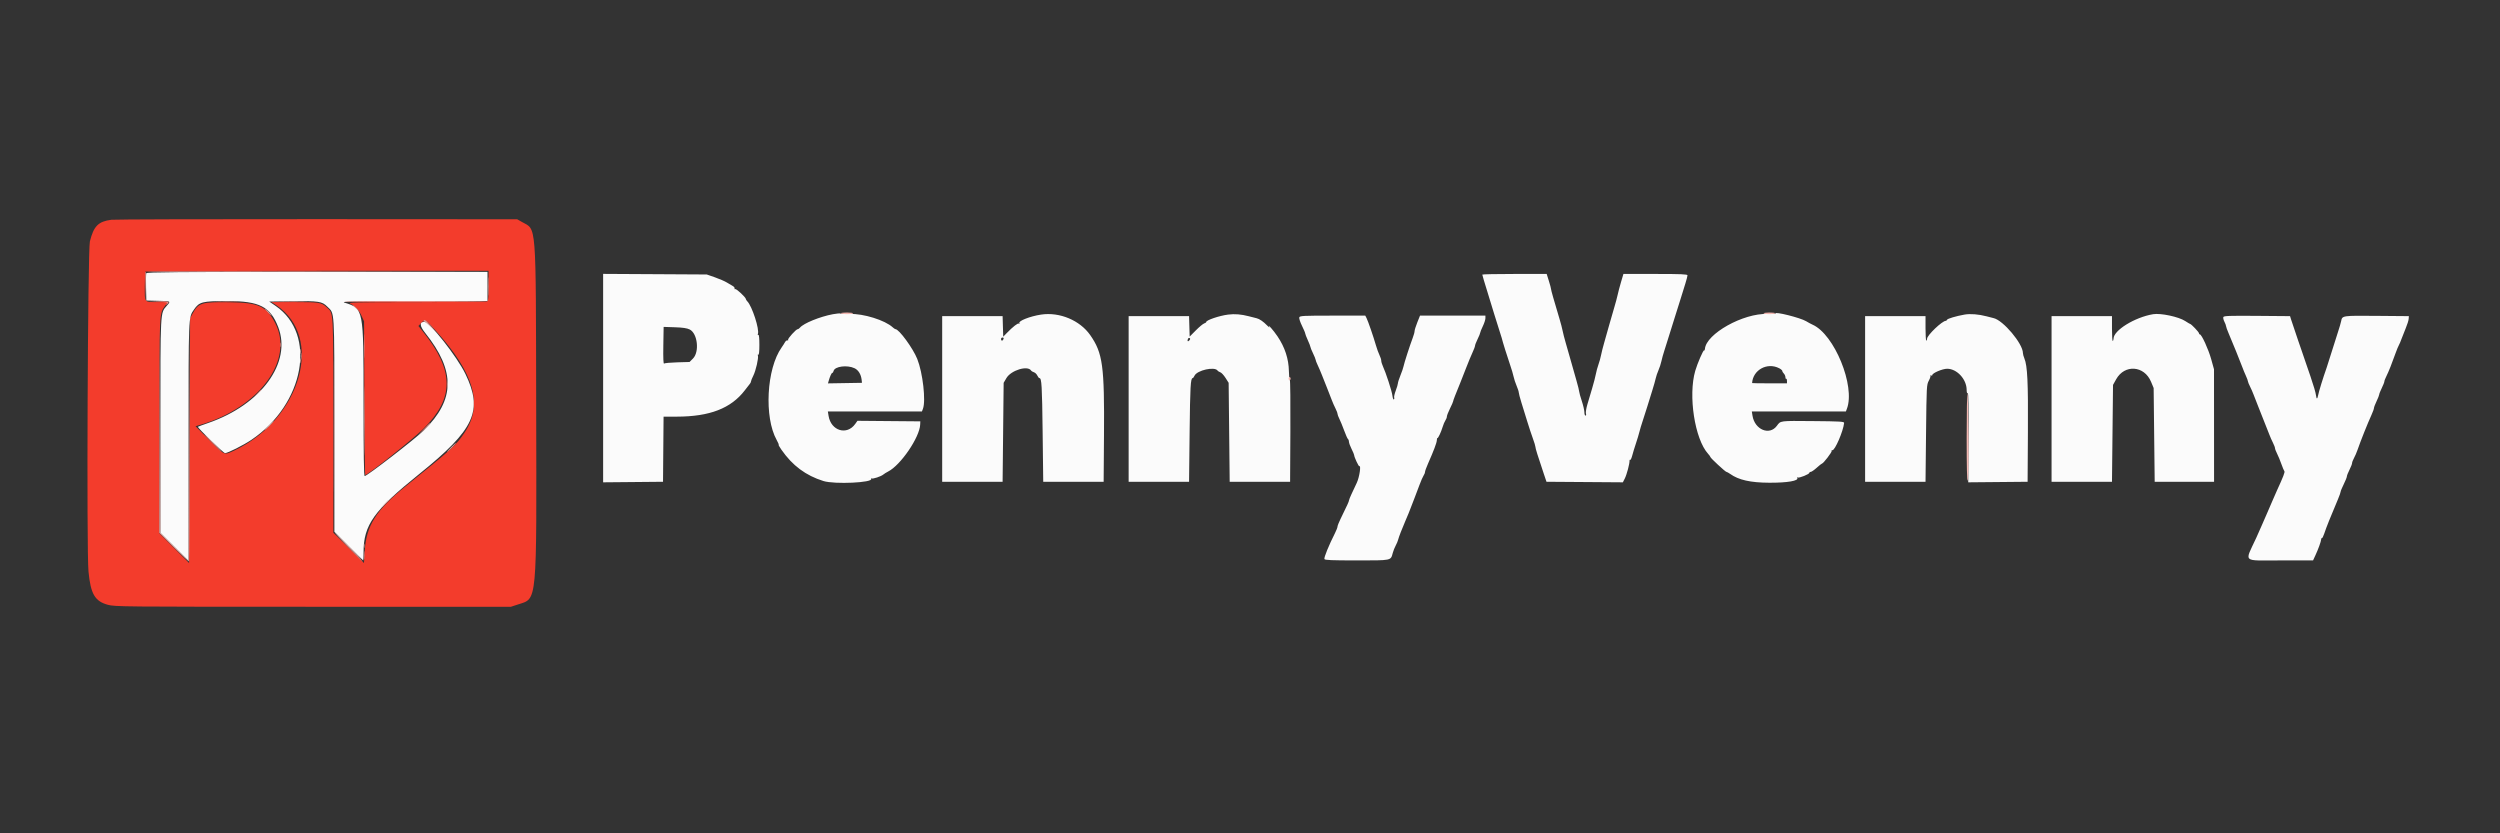
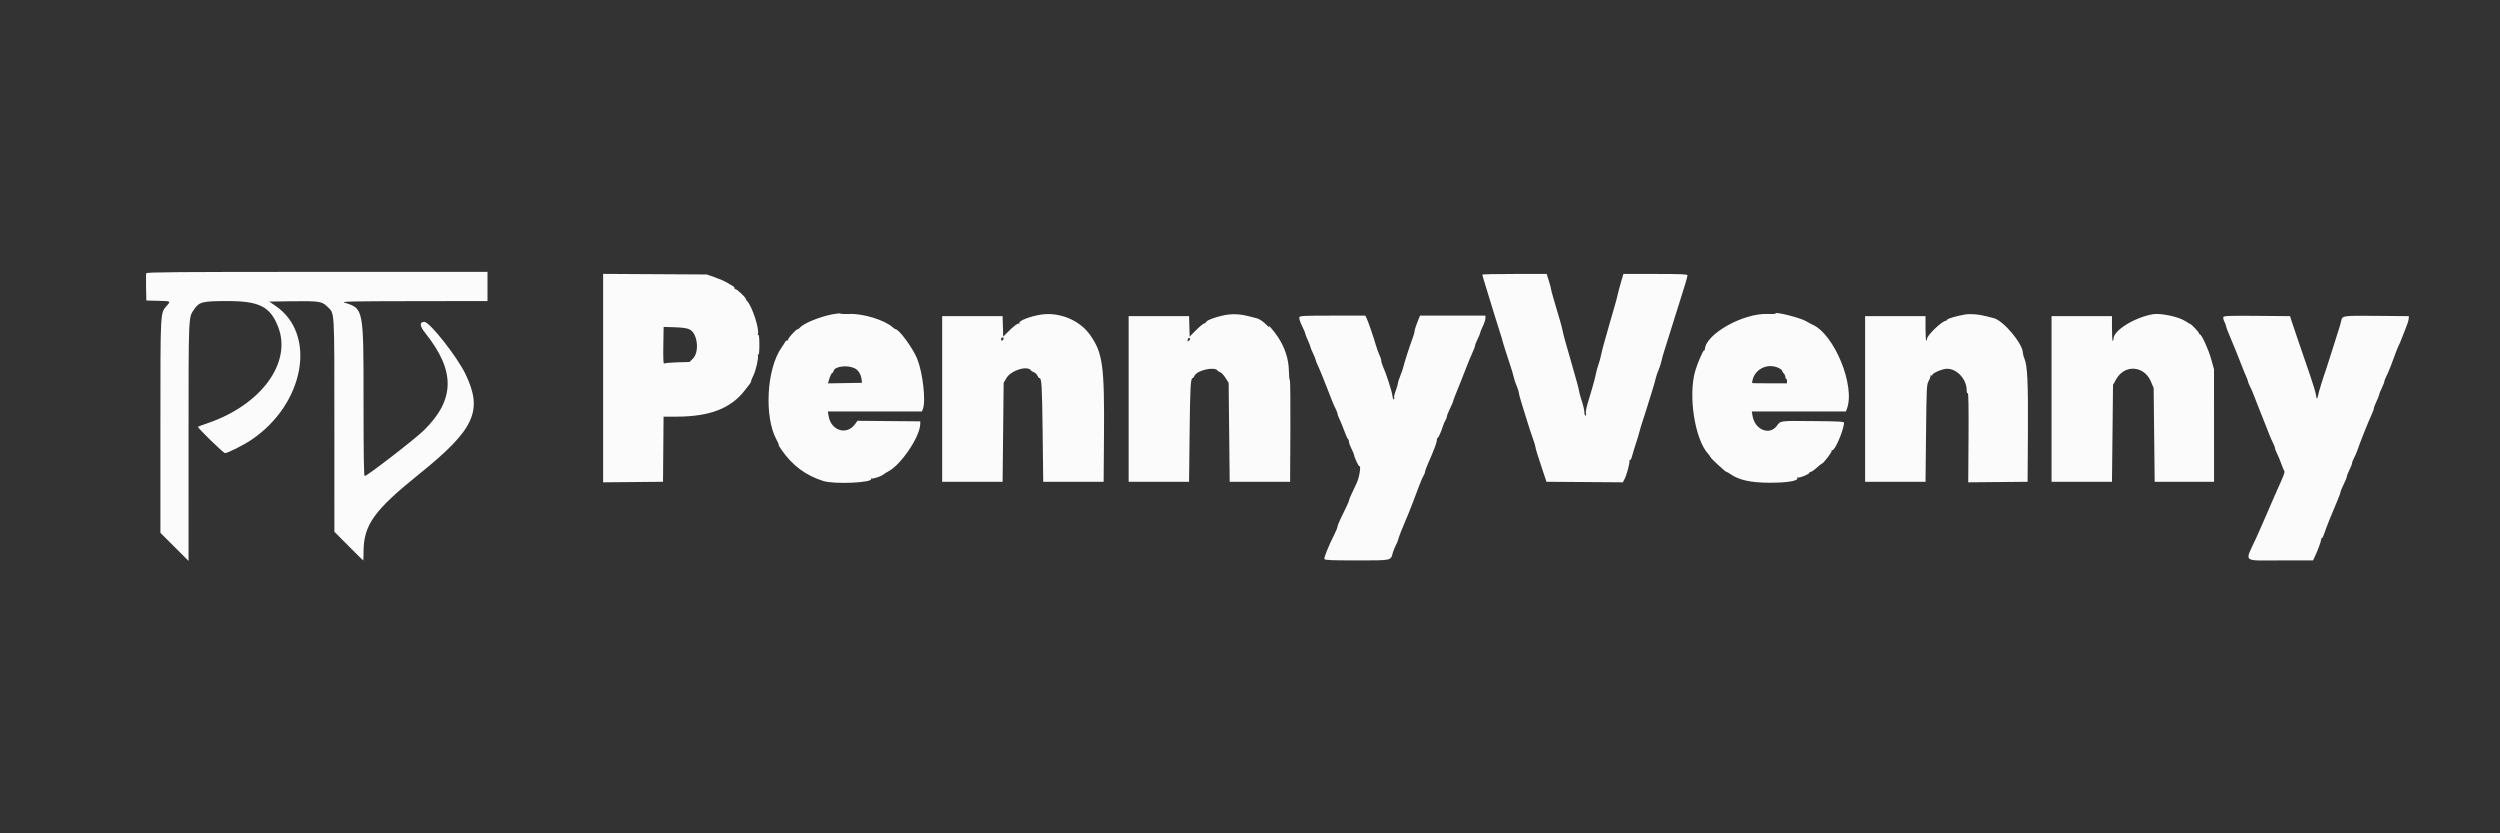
<svg xmlns="http://www.w3.org/2000/svg" id="svg" version="1.1" width="400" height="133.333" viewBox="0, 0, 400,133.333">
  <rect x="0" y="0" width="400" height="133.333" fill="#333333" stroke="none" />
  <g id="svgg">
-     <path id="path0" d="M17.833 35.161 C 15.735 35.426,14.990 36.173,14.383 38.622 C 14.039 40.012,13.834 88.041,14.158 91.433 C 14.502 95.033,15.178 96.199,17.250 96.765 C 18.379 97.073,19.427 97.083,50.083 97.083 L 81.750 97.083 82.866 96.717 C 85.990 95.690,85.859 97.099,85.790 65.167 C 85.725 34.910,85.877 36.856,83.485 35.500 L 82.750 35.083 50.750 35.064 C 33.150 35.054,18.337 35.097,17.833 35.161 M78.167 45.732 C 78.167 47.766,78.127 48.146,77.903 48.232 C 77.758 48.288,72.677 48.336,66.611 48.340 C 56.462 48.346,55.623 48.368,56.083 48.610 C 56.890 49.035,57.449 49.648,57.863 50.561 L 58.250 51.417 58.296 63.708 C 58.321 70.469,58.382 76.000,58.431 76.000 C 58.856 76.000,66.071 70.269,67.765 68.585 C 72.721 63.660,72.690 59.318,67.653 53.037 L 66.947 52.157 67.421 51.662 C 68.054 51.001,67.928 50.932,69.740 52.935 C 75.900 59.748,77.320 64.767,74.341 69.201 C 72.952 71.270,72.485 71.694,64.868 77.828 C 60.182 81.601,58.610 84.093,58.356 88.149 L 58.235 90.083 55.784 87.660 L 53.333 85.237 53.330 68.077 C 53.326 49.004,53.397 50.226,52.229 49.136 C 51.438 48.396,51.037 48.333,47.127 48.333 L 43.443 48.333 44.215 48.845 C 51.868 53.914,48.196 66.905,37.675 71.987 C 35.814 72.886,36.054 72.976,33.514 70.431 L 31.283 68.195 32.165 67.933 C 41.523 65.153,47.072 57.571,44.036 51.709 C 42.634 49.001,41.409 48.432,36.833 48.362 C 32.221 48.291,31.743 48.440,30.775 50.248 L 30.417 50.917 30.333 70.500 L 30.250 90.083 27.875 87.703 L 25.500 85.324 25.500 68.275 C 25.500 49.656,25.475 50.166,26.452 48.885 L 26.873 48.333 25.395 48.331 C 22.998 48.327,23.167 48.516,23.167 45.842 C 23.167 44.584,23.217 43.506,23.278 43.444 C 23.339 43.383,35.714 43.333,50.778 43.333 L 78.167 43.333 78.167 45.732 " stroke="none" fill="#f33c2c" fill-rule="evenodd" />
    <path id="path1" d="M23.406 43.718 C 23.360 43.837,23.344 44.868,23.370 46.009 L 23.417 48.083 25.292 48.130 C 27.389 48.183,27.352 48.162,26.674 48.934 C 25.636 50.116,25.667 49.535,25.667 68.241 L 25.667 85.255 27.917 87.500 L 30.167 89.745 30.168 70.664 C 30.169 50.246,30.145 50.826,31.038 49.528 C 31.889 48.292,32.348 48.175,36.369 48.170 C 41.509 48.165,43.253 49.056,44.515 52.333 C 46.708 58.026,41.817 64.735,33.333 67.671 C 32.462 67.972,31.716 68.247,31.675 68.282 C 31.534 68.400,35.744 72.500,36.006 72.500 C 36.426 72.500,38.983 71.211,40.225 70.374 C 48.721 64.646,50.740 53.503,44.107 48.952 L 43.083 48.250 46.833 48.200 C 50.993 48.144,51.535 48.227,52.350 49.042 C 53.572 50.264,53.492 48.950,53.498 68.000 L 53.503 85.083 55.781 87.375 C 57.034 88.635,58.083 89.667,58.113 89.667 C 58.142 89.667,58.167 89.082,58.167 88.368 C 58.167 83.995,59.806 81.692,67.086 75.835 C 75.947 68.707,77.319 65.734,74.469 59.833 C 73.135 57.069,68.748 51.500,67.905 51.500 C 67.082 51.500,67.130 52.139,68.041 53.281 C 72.890 59.358,72.822 63.947,67.811 68.864 C 66.392 70.256,58.738 76.167,58.354 76.167 C 58.217 76.167,58.167 72.938,58.167 64.203 C 58.167 49.295,58.184 49.386,55.121 48.421 C 54.519 48.232,56.134 48.197,66.208 48.183 L 78.000 48.167 78.000 45.833 L 78.000 43.500 50.745 43.500 C 28.477 43.500,23.474 43.540,23.406 43.718 M96.500 60.497 L 96.500 77.172 101.292 77.128 L 106.083 77.083 106.127 71.875 L 106.171 66.667 108.294 66.663 C 113.550 66.655,116.952 65.340,119.163 62.460 C 119.533 61.978,119.910 61.493,120.001 61.382 C 120.092 61.271,120.167 61.100,120.167 61.000 C 120.167 60.901,120.327 60.505,120.524 60.120 C 120.928 59.329,121.402 57.253,121.263 56.890 C 121.211 56.756,121.243 56.694,121.335 56.751 C 121.440 56.816,121.500 56.235,121.500 55.167 C 121.500 54.098,121.440 53.518,121.335 53.582 C 121.244 53.639,121.211 53.578,121.262 53.445 C 121.544 52.712,120.331 48.974,119.562 48.205 C 119.436 48.079,119.333 47.912,119.333 47.835 C 119.333 47.583,117.810 46.161,117.648 46.261 C 117.562 46.315,117.512 46.265,117.538 46.151 C 117.563 46.037,117.432 45.863,117.248 45.764 C 117.063 45.664,116.642 45.415,116.312 45.209 C 115.982 45.003,115.121 44.628,114.398 44.375 L 113.083 43.917 104.792 43.869 L 96.500 43.822 96.500 60.497 M237.167 43.936 C 237.167 43.992,237.275 44.386,237.408 44.811 C 238.228 47.437,238.684 48.926,239.074 50.250 C 239.317 51.075,239.670 52.200,239.859 52.750 C 240.047 53.300,240.236 53.900,240.278 54.083 C 240.401 54.625,241.191 57.159,241.629 58.417 C 241.852 59.058,242.097 59.883,242.172 60.250 C 242.247 60.617,242.464 61.279,242.654 61.722 C 242.844 62.165,243.000 62.644,243.000 62.787 C 243.000 62.930,243.190 63.655,243.422 64.398 C 243.655 65.142,244.074 66.500,244.355 67.417 C 244.635 68.333,245.045 69.573,245.265 70.171 C 245.486 70.769,245.667 71.367,245.667 71.499 C 245.667 71.731,246.040 72.932,246.989 75.750 L 247.438 77.083 253.548 77.127 L 259.658 77.171 259.976 76.544 C 260.284 75.938,260.760 74.132,260.722 73.710 C 260.712 73.597,260.761 73.539,260.831 73.582 C 260.901 73.625,261.050 73.306,261.162 72.872 C 261.274 72.438,261.543 71.558,261.759 70.917 C 261.975 70.275,262.223 69.450,262.310 69.083 C 262.397 68.717,262.622 67.967,262.809 67.417 C 262.997 66.867,263.333 65.817,263.556 65.083 C 263.780 64.350,264.152 63.150,264.383 62.417 C 264.614 61.683,264.855 60.832,264.919 60.524 C 264.982 60.217,265.178 59.640,265.353 59.243 C 265.529 58.846,265.740 58.198,265.822 57.802 C 265.904 57.407,266.120 56.633,266.302 56.083 C 266.484 55.533,266.837 54.408,267.088 53.583 C 267.339 52.758,267.749 51.446,268.000 50.667 C 268.251 49.887,268.652 48.612,268.892 47.833 C 269.133 47.054,269.480 45.933,269.665 45.343 C 269.849 44.752,270.000 44.171,270.000 44.051 C 270.000 43.877,268.981 43.833,264.874 43.833 L 259.748 43.833 259.365 45.125 C 259.154 45.835,258.912 46.754,258.826 47.167 C 258.740 47.579,258.488 48.517,258.266 49.250 C 258.044 49.983,257.676 51.258,257.448 52.083 C 257.220 52.908,256.871 54.146,256.671 54.833 C 256.471 55.521,256.244 56.421,256.166 56.833 C 256.088 57.246,255.901 57.921,255.750 58.333 C 255.599 58.746,255.415 59.421,255.341 59.833 C 255.267 60.246,255.005 61.258,254.759 62.083 C 254.513 62.908,254.162 64.091,253.979 64.711 C 253.796 65.331,253.693 65.987,253.751 66.169 C 253.811 66.358,253.779 66.500,253.678 66.500 C 253.580 66.500,253.500 66.254,253.500 65.952 C 253.500 65.651,253.314 64.845,253.088 64.161 C 252.861 63.477,252.674 62.804,252.673 62.667 C 252.672 62.529,252.477 61.742,252.240 60.917 C 252.003 60.092,251.598 58.667,251.341 57.750 C 251.083 56.833,250.708 55.521,250.508 54.833 C 250.308 54.146,250.086 53.283,250.017 52.917 C 249.947 52.550,249.732 51.725,249.539 51.083 C 248.638 48.084,248.160 46.401,248.163 46.236 C 248.165 46.137,248.010 45.556,247.818 44.945 L 247.469 43.833 242.318 43.833 C 239.485 43.833,237.167 43.880,237.167 43.936 M133.271 50.272 C 131.185 50.663,128.573 51.726,127.998 52.419 C 127.885 52.555,127.719 52.667,127.630 52.667 C 127.376 52.667,125.997 54.193,126.100 54.360 C 126.150 54.441,126.098 54.488,125.984 54.462 C 125.870 54.437,125.696 54.568,125.597 54.753 C 125.498 54.939,125.258 55.314,125.063 55.587 C 122.645 58.986,122.232 66.760,124.275 70.415 C 124.506 70.828,124.647 71.167,124.587 71.167 C 124.528 71.167,124.727 71.523,125.030 71.958 C 126.794 74.496,128.922 76.081,131.750 76.965 C 133.529 77.521,139.764 77.229,139.380 76.608 C 139.326 76.520,139.355 76.494,139.444 76.549 C 139.640 76.670,140.986 76.225,141.333 75.924 C 141.471 75.805,141.818 75.588,142.104 75.443 C 144.100 74.433,147.140 69.980,147.228 67.939 L 147.250 67.417 142.221 67.373 L 137.193 67.328 136.833 67.833 C 135.497 69.710,132.953 68.934,132.569 66.531 L 132.457 65.833 139.983 65.833 L 147.508 65.833 147.671 65.406 C 148.157 64.127,147.646 59.641,146.762 57.433 C 146.080 55.727,143.843 52.667,143.278 52.667 C 143.209 52.667,143.011 52.535,142.838 52.375 C 141.606 51.233,138.135 50.152,135.965 50.235 C 135.166 50.265,134.491 50.237,134.465 50.174 C 134.438 50.110,133.901 50.154,133.271 50.272 M284.085 50.170 C 284.125 50.235,283.541 50.264,282.787 50.234 C 278.931 50.084,272.969 53.420,272.788 55.829 C 272.775 56.002,272.712 56.111,272.648 56.072 C 272.518 55.991,271.582 58.155,271.241 59.327 C 270.086 63.284,271.164 70.265,273.292 72.605 C 273.498 72.832,273.667 73.066,273.667 73.127 C 273.667 73.282,276.054 75.495,276.224 75.498 C 276.302 75.499,276.575 75.649,276.831 75.831 C 278.189 76.799,280.071 77.222,283.083 77.236 C 285.997 77.250,287.849 76.929,287.559 76.460 C 287.495 76.356,287.527 76.330,287.636 76.398 C 287.851 76.531,289.500 75.866,289.500 75.646 C 289.500 75.566,289.600 75.500,289.722 75.500 C 289.844 75.500,290.275 75.201,290.680 74.836 C 291.085 74.470,291.464 74.170,291.521 74.169 C 291.731 74.164,293.162 72.294,293.070 72.145 C 293.018 72.061,293.062 72.012,293.169 72.038 C 293.568 72.132,294.925 68.993,295.058 67.667 C 295.080 67.450,294.407 67.411,290.056 67.373 C 284.686 67.325,284.919 67.295,284.295 68.136 C 283.113 69.731,280.757 68.751,280.400 66.516 L 280.291 65.833 287.816 65.833 L 295.342 65.833 295.504 65.406 C 296.885 61.773,293.492 53.473,290.000 51.944 C 289.771 51.844,289.316 51.598,288.989 51.398 C 288.078 50.841,283.845 49.781,284.085 50.170 M166.583 50.333 C 164.822 50.597,162.891 51.355,163.104 51.700 C 163.171 51.808,163.143 51.838,163.036 51.772 C 162.853 51.659,162.090 52.254,161.059 53.311 L 160.513 53.872 160.465 52.227 L 160.417 50.583 155.583 50.583 L 150.750 50.583 150.750 63.833 L 150.750 77.083 155.583 77.083 L 160.417 77.083 160.500 69.167 L 160.583 61.250 161.027 60.495 C 161.764 59.242,164.423 58.426,164.974 59.284 C 165.034 59.378,165.241 59.504,165.433 59.564 C 165.625 59.624,165.868 59.859,165.971 60.087 C 166.075 60.314,166.227 60.500,166.310 60.500 C 166.664 60.500,166.732 61.657,166.822 69.167 L 166.917 77.083 171.750 77.083 L 176.583 77.083 176.638 69.667 C 176.721 58.533,176.441 56.489,174.436 53.617 C 172.785 51.251,169.535 49.891,166.583 50.333 M196.499 50.334 C 195.122 50.504,193.000 51.220,193.000 51.514 C 193.000 51.586,192.849 51.692,192.665 51.750 C 192.481 51.809,191.884 52.306,191.338 52.855 L 190.346 53.854 190.298 52.219 L 190.250 50.583 185.417 50.583 L 180.583 50.583 180.583 63.833 L 180.583 77.083 185.417 77.083 L 190.250 77.083 190.338 69.167 C 190.420 61.862,190.497 60.500,190.826 60.500 C 190.892 60.500,191.024 60.331,191.118 60.124 C 191.524 59.233,194.367 58.601,194.818 59.302 C 194.872 59.386,195.067 59.505,195.250 59.566 C 195.433 59.627,195.808 60.031,196.083 60.463 L 196.583 61.250 196.667 69.167 L 196.750 77.083 201.583 77.083 L 206.417 77.083 206.460 68.958 C 206.484 64.490,206.446 60.833,206.377 60.833 C 206.307 60.833,206.238 60.177,206.223 59.375 C 206.186 57.411,205.581 55.564,204.399 53.812 C 203.733 52.825,202.710 51.673,203.085 52.333 C 203.163 52.471,203.007 52.353,202.738 52.071 C 202.171 51.476,201.507 51.019,201.062 50.918 C 200.891 50.878,200.338 50.739,199.833 50.607 C 198.580 50.280,197.586 50.199,196.499 50.334 M314.333 50.332 C 313.000 50.567,311.588 50.985,311.530 51.161 C 311.498 51.256,311.407 51.333,311.327 51.333 C 310.751 51.333,308.333 53.644,308.333 54.195 C 308.333 54.363,308.277 54.500,308.208 54.500 C 308.140 54.500,308.083 53.619,308.083 52.542 L 308.083 50.583 303.250 50.583 L 298.417 50.583 298.417 63.833 L 298.417 77.083 303.250 77.083 L 308.083 77.083 308.167 69.333 C 308.248 61.740,308.257 61.569,308.618 60.896 C 308.820 60.517,308.933 60.149,308.868 60.077 C 308.803 60.005,308.844 60.001,308.958 60.066 C 309.073 60.132,309.167 60.108,309.167 60.013 C 309.167 59.692,310.792 59.000,311.545 59.000 C 313.111 59.000,314.661 60.681,314.665 62.385 C 314.666 62.778,314.732 62.979,314.839 62.913 C 314.956 62.841,314.995 65.088,314.964 69.990 L 314.917 77.172 319.667 77.128 L 324.417 77.083 324.465 69.167 C 324.515 61.139,324.390 58.525,323.903 57.357 C 323.773 57.047,323.667 56.656,323.667 56.489 C 323.667 54.986,320.488 51.214,318.951 50.892 C 318.840 50.869,318.337 50.740,317.833 50.607 C 316.594 50.278,315.239 50.172,314.333 50.332 M344.500 50.272 C 341.565 50.761,338.167 52.860,338.167 54.184 C 338.167 54.347,338.110 54.515,338.042 54.558 C 337.973 54.600,337.917 53.724,337.917 52.609 L 337.917 50.583 333.083 50.583 L 328.250 50.583 328.250 63.833 L 328.250 77.083 333.083 77.083 L 337.917 77.083 338.000 69.333 L 338.083 61.583 338.583 60.686 C 339.936 58.257,343.081 58.481,344.166 61.083 L 344.583 62.083 344.666 69.583 L 344.750 77.083 349.500 77.083 L 354.250 77.083 354.245 68.083 L 354.240 59.083 353.785 57.451 C 353.344 55.865,352.260 53.500,351.975 53.500 C 351.897 53.500,351.833 53.416,351.833 53.314 C 351.833 53.140,350.590 51.833,350.425 51.833 C 350.384 51.833,350.028 51.623,349.633 51.365 C 348.590 50.683,345.711 50.070,344.500 50.272 M207.886 50.770 C 207.828 50.922,208.013 51.509,208.308 52.107 C 208.597 52.693,208.833 53.251,208.833 53.347 C 208.833 53.443,209.021 53.931,209.250 54.432 C 209.479 54.933,209.667 55.416,209.667 55.506 C 209.667 55.595,209.854 56.057,210.083 56.532 C 210.313 57.007,210.500 57.471,210.500 57.562 C 210.500 57.653,210.645 58.033,210.823 58.406 C 211.001 58.778,211.308 59.496,211.506 60.000 C 211.704 60.504,212.091 61.479,212.366 62.167 C 212.641 62.854,212.973 63.705,213.104 64.057 C 213.235 64.409,213.490 64.988,213.671 65.342 C 213.852 65.697,214.000 66.086,214.000 66.208 C 214.000 66.330,214.135 66.694,214.300 67.018 C 214.465 67.342,214.810 68.183,215.067 68.887 C 215.324 69.592,215.602 70.210,215.684 70.261 C 215.766 70.311,215.833 70.501,215.833 70.682 C 215.833 70.863,216.021 71.381,216.250 71.833 C 216.479 72.286,216.667 72.732,216.667 72.826 C 216.667 73.116,217.383 74.655,217.488 74.591 C 217.801 74.397,217.505 76.357,217.086 77.250 C 216.828 77.800,216.441 78.626,216.225 79.086 C 216.010 79.545,215.833 79.994,215.833 80.083 C 215.833 80.236,215.586 80.776,214.474 83.053 C 214.213 83.586,214.000 84.130,214.000 84.261 C 214.000 84.392,213.821 84.856,213.601 85.292 C 212.602 87.274,211.814 89.209,211.906 89.449 C 211.972 89.621,213.047 89.667,217.066 89.667 C 222.732 89.667,222.507 89.713,222.839 88.480 C 222.938 88.111,223.153 87.571,223.316 87.279 C 223.479 86.988,223.656 86.563,223.708 86.333 C 223.791 85.967,224.333 84.565,224.866 83.333 C 225.290 82.355,225.487 81.874,225.752 81.167 C 225.906 80.754,226.181 80.042,226.363 79.583 C 226.544 79.125,226.885 78.225,227.120 77.583 C 227.356 76.942,227.650 76.269,227.774 76.088 C 227.898 75.907,228.000 75.651,228.000 75.518 C 228.000 75.385,228.218 74.783,228.484 74.180 C 229.404 72.096,229.866 70.872,229.891 70.451 C 229.905 70.218,229.945 70.056,229.980 70.091 C 230.078 70.189,230.566 69.160,230.814 68.333 C 230.937 67.922,231.142 67.438,231.269 67.256 C 231.396 67.074,231.500 66.800,231.500 66.647 C 231.500 66.493,231.725 65.914,232.000 65.360 C 232.275 64.806,232.500 64.292,232.500 64.218 C 232.499 64.094,232.889 63.082,233.676 61.167 C 233.845 60.754,234.258 59.704,234.593 58.833 C 234.928 57.962,235.381 56.868,235.601 56.400 C 235.820 55.933,236.002 55.445,236.005 55.317 C 236.008 55.188,236.195 54.708,236.420 54.250 C 236.646 53.792,236.831 53.337,236.832 53.240 C 236.833 53.142,237.021 52.674,237.250 52.199 C 237.479 51.724,237.667 51.147,237.667 50.917 L 237.667 50.500 232.434 50.500 L 227.202 50.500 226.768 51.585 C 226.529 52.182,226.333 52.809,226.333 52.980 C 226.333 53.150,226.193 53.655,226.021 54.103 C 225.595 55.211,224.647 58.153,224.558 58.643 C 224.519 58.862,224.302 59.495,224.076 60.049 C 223.851 60.604,223.667 61.176,223.667 61.320 C 223.667 61.465,223.513 61.988,223.325 62.483 C 223.137 62.977,223.021 63.481,223.068 63.602 C 223.114 63.723,223.088 63.862,223.009 63.911 C 222.931 63.959,222.830 63.680,222.785 63.291 C 222.705 62.592,221.725 59.578,221.246 58.558 C 221.111 58.269,221.000 57.887,221.000 57.709 C 221.000 57.530,220.873 57.130,220.718 56.820 C 220.563 56.509,220.307 55.804,220.149 55.252 C 219.758 53.888,218.877 51.334,218.639 50.875 L 218.444 50.500 213.217 50.500 C 208.548 50.500,207.978 50.529,207.886 50.770 M355.734 50.733 C 355.684 50.863,355.760 51.198,355.905 51.477 C 356.049 51.755,356.167 52.072,356.167 52.179 C 356.167 52.287,356.348 52.797,356.571 53.312 C 357.155 54.669,358.494 57.972,358.775 58.750 C 358.907 59.117,359.162 59.735,359.341 60.123 C 359.520 60.512,359.667 60.909,359.667 61.005 C 359.667 61.101,359.815 61.470,359.995 61.824 C 360.176 62.179,360.431 62.757,360.562 63.110 C 360.693 63.462,361.026 64.313,361.301 65.000 C 362.444 67.852,362.879 68.950,363.104 69.557 C 363.235 69.909,363.490 70.488,363.671 70.842 C 363.852 71.197,364.000 71.586,364.000 71.708 C 364.000 71.830,364.152 72.227,364.337 72.590 C 364.522 72.953,364.831 73.700,365.023 74.250 C 365.215 74.800,365.431 75.313,365.502 75.391 C 365.617 75.516,365.329 76.268,364.340 78.417 C 364.171 78.783,363.826 79.571,363.574 80.167 C 363.321 80.762,362.949 81.625,362.747 82.083 C 362.545 82.542,362.136 83.479,361.837 84.167 C 361.539 84.854,361.156 85.717,360.987 86.083 C 359.127 90.110,358.646 89.667,364.877 89.667 L 370.088 89.667 370.455 88.875 C 370.929 87.854,371.361 86.659,371.385 86.304 C 371.396 86.150,371.453 86.054,371.512 86.091 C 371.571 86.127,371.737 85.803,371.881 85.370 C 372.227 84.332,372.856 82.757,374.068 79.896 C 374.305 79.334,374.500 78.786,374.500 78.678 C 374.500 78.570,374.725 78.028,375.000 77.474 C 375.275 76.919,375.500 76.358,375.500 76.227 C 375.500 76.096,375.688 75.619,375.917 75.167 C 376.146 74.714,376.333 74.232,376.333 74.094 C 376.333 73.956,376.470 73.597,376.636 73.297 C 376.803 72.996,377.056 72.412,377.198 72.000 C 377.697 70.554,378.805 67.777,379.439 66.385 C 379.656 65.910,379.833 65.418,379.833 65.292 C 379.833 65.166,380.021 64.674,380.250 64.199 C 380.479 63.724,380.669 63.241,380.672 63.126 C 380.675 63.011,380.862 62.542,381.087 62.083 C 381.312 61.625,381.498 61.153,381.498 61.035 C 381.499 60.917,381.651 60.525,381.835 60.164 C 382.164 59.518,382.743 58.063,383.332 56.399 C 383.498 55.931,383.716 55.406,383.816 55.233 C 383.916 55.059,384.103 54.617,384.233 54.250 C 384.362 53.883,384.668 53.108,384.913 52.528 C 385.157 51.947,385.371 51.272,385.387 51.028 L 385.417 50.583 380.270 50.539 C 374.726 50.492,374.761 50.486,374.583 51.387 C 374.526 51.678,374.303 52.442,374.089 53.083 C 373.874 53.725,373.422 55.150,373.084 56.250 C 372.746 57.350,372.376 58.512,372.262 58.833 C 371.697 60.424,371.008 62.652,370.907 63.216 C 370.787 63.884,370.637 63.916,370.567 63.290 C 370.519 62.852,370.178 61.683,369.656 60.167 C 369.451 59.571,369.116 58.596,368.912 58.000 C 368.709 57.404,368.420 56.560,368.271 56.125 C 368.122 55.690,367.876 54.977,367.724 54.542 C 367.298 53.324,366.732 51.638,366.562 51.083 L 366.409 50.583 361.117 50.539 C 356.663 50.502,355.810 50.533,355.734 50.733 M110.351 52.717 C 111.611 53.342,111.942 56.301,110.872 57.372 L 110.328 57.917 108.372 57.973 C 107.297 58.004,106.342 58.092,106.250 58.168 C 106.140 58.259,106.100 57.292,106.132 55.305 L 106.181 52.304 107.966 52.362 C 109.251 52.403,109.918 52.503,110.351 52.717 M160.560 54.250 C 160.508 54.387,160.397 54.500,160.316 54.500 C 160.234 54.500,160.167 54.387,160.167 54.250 C 160.167 54.112,160.277 54.000,160.411 54.000 C 160.561 54.000,160.619 54.098,160.560 54.250 M190.318 54.436 C 190.076 54.727,189.921 54.613,190.062 54.247 C 190.118 54.099,190.243 54.028,190.340 54.088 C 190.461 54.162,190.454 54.271,190.318 54.436 M136.729 58.918 C 137.338 59.207,137.763 59.896,137.860 60.750 L 137.917 61.250 135.196 61.296 L 132.475 61.342 132.582 60.963 C 132.791 60.223,133.042 59.667,133.167 59.667 C 133.237 59.667,133.332 59.521,133.379 59.344 C 133.570 58.611,135.552 58.359,136.729 58.918 M284.670 58.918 C 284.943 59.060,285.167 59.254,285.167 59.350 C 285.167 59.445,285.279 59.636,285.417 59.774 C 285.554 59.911,285.667 60.173,285.667 60.355 C 285.667 60.537,285.723 60.652,285.792 60.609 C 285.860 60.567,285.917 60.712,285.917 60.933 L 285.917 61.333 283.125 61.333 C 281.590 61.333,280.334 61.315,280.336 61.292 C 280.464 59.185,282.757 57.929,284.670 58.918 " stroke="none" fill="#fbfbfb" fill-rule="evenodd" />
-     <path id="path2" d="M23.240 43.550 C 23.194 43.669,23.180 44.776,23.209 46.008 L 23.261 48.250 23.297 45.875 L 23.333 43.501 50.792 43.458 L 78.250 43.416 50.786 43.375 C 28.372 43.341,23.308 43.373,23.240 43.550 M25.224 48.291 C 26.744 48.342,26.848 48.367,26.640 48.631 C 26.439 48.889,26.445 48.894,26.708 48.688 C 27.259 48.256,26.997 48.167,25.292 48.202 L 23.583 48.236 25.224 48.291 M34.792 48.291 C 35.640 48.321,37.027 48.321,37.875 48.291 C 38.723 48.261,38.029 48.236,36.333 48.236 C 34.637 48.236,33.944 48.261,34.792 48.291 M45.032 48.291 C 46.013 48.320,47.663 48.320,48.699 48.291 C 49.735 48.262,48.933 48.238,46.917 48.238 C 44.900 48.238,44.052 48.262,45.032 48.291 M55.032 48.254 C 55.143 48.365,77.697 48.358,77.808 48.248 C 77.852 48.203,72.726 48.167,66.417 48.167 C 60.107 48.167,54.984 48.206,55.032 48.254 M56.500 48.885 C 56.500 48.914,56.744 49.158,57.042 49.427 L 57.583 49.917 57.094 49.375 C 56.638 48.870,56.500 48.757,56.500 48.885 M67.734 51.359 C 67.657 51.483,67.689 51.506,67.823 51.423 C 67.955 51.342,68.316 51.562,68.807 52.022 L 69.583 52.750 68.840 51.958 C 68.055 51.121,67.925 51.051,67.734 51.359 M53.414 68.250 C 53.414 77.600,53.434 81.401,53.458 76.696 C 53.483 71.991,53.483 64.341,53.458 59.696 C 53.434 55.051,53.414 58.900,53.414 68.250 M48.217 57.000 C 48.217 57.504,48.248 57.710,48.286 57.458 C 48.324 57.206,48.324 56.794,48.286 56.542 C 48.248 56.290,48.217 56.496,48.217 57.000 M67.745 68.708 L 66.750 69.750 67.792 68.755 C 68.759 67.831,68.910 67.667,68.786 67.667 C 68.761 67.667,68.292 68.135,67.745 68.708 M55.664 87.542 C 57.752 89.670,58.000 89.909,58.000 89.789 C 58.000 89.765,56.969 88.734,55.708 87.498 L 53.417 85.250 55.664 87.542 " stroke="none" fill="#f48c84" fill-rule="evenodd" />
-     <path id="path3" d="M78.066 45.833 C 78.066 47.163,78.092 47.706,78.124 47.042 C 78.155 46.377,78.155 45.290,78.124 44.625 C 78.092 43.960,78.066 44.504,78.066 45.833 M42.833 49.917 C 43.144 50.237,43.436 50.500,43.482 50.500 C 43.528 50.500,43.311 50.237,43.000 49.917 C 42.689 49.596,42.397 49.333,42.351 49.333 C 42.305 49.333,42.522 49.596,42.833 49.917 M134.500 50.127 C 134.500 50.196,134.950 50.259,135.500 50.267 C 136.050 50.274,136.500 50.217,136.500 50.140 C 136.500 50.063,136.050 50.000,135.500 50.000 C 134.950 50.000,134.500 50.057,134.500 50.127 M282.167 50.140 C 282.167 50.217,282.610 50.274,283.152 50.267 C 283.694 50.260,284.102 50.197,284.059 50.127 C 283.951 49.953,282.167 49.966,282.167 50.140 M30.208 70.498 L 30.167 89.745 27.917 87.501 L 25.668 85.256 25.625 68.503 L 25.582 51.750 25.541 68.502 L 25.500 85.254 27.827 87.578 C 29.108 88.855,30.195 89.860,30.245 89.811 C 30.294 89.761,30.315 81.065,30.292 70.485 L 30.249 51.250 30.208 70.498 M67.851 51.375 C 67.892 51.398,68.411 51.867,69.004 52.417 L 70.083 53.417 69.089 52.375 C 68.541 51.802,68.023 51.333,67.936 51.333 C 67.849 51.333,67.811 51.352,67.851 51.375 M48.042 56.250 C 48.044 56.617,48.078 56.747,48.118 56.540 C 48.158 56.332,48.156 56.032,48.115 55.873 C 48.073 55.714,48.040 55.883,48.042 56.250 M48.042 57.750 C 48.044 58.117,48.078 58.247,48.118 58.040 C 48.158 57.832,48.156 57.532,48.115 57.373 C 48.073 57.214,48.040 57.383,48.042 57.750 M58.244 67.333 C 58.244 72.237,58.266 74.244,58.292 71.792 C 58.318 69.340,58.318 65.327,58.292 62.875 C 58.266 60.423,58.244 62.429,58.244 67.333 M206.167 60.583 C 206.167 60.721,206.242 60.833,206.333 60.833 C 206.425 60.833,206.500 60.721,206.500 60.583 C 206.500 60.446,206.425 60.333,206.333 60.333 C 206.242 60.333,206.167 60.446,206.167 60.583 M71.553 61.500 C 71.553 62.096,71.584 62.340,71.621 62.042 C 71.658 61.744,71.658 61.256,71.621 60.958 C 71.584 60.660,71.553 60.904,71.553 61.500 M314.792 62.930 C 314.723 62.999,314.667 66.208,314.667 70.061 C 314.667 74.783,314.722 77.012,314.835 76.898 C 314.945 76.789,314.988 74.296,314.960 69.768 C 314.936 65.938,314.860 62.862,314.792 62.930 M75.718 64.583 C 75.719 65.133,75.750 65.338,75.787 65.039 C 75.825 64.739,75.824 64.289,75.786 64.039 C 75.748 63.788,75.717 64.033,75.718 64.583 M43.000 68.083 C 42.595 68.496,42.301 68.833,42.347 68.833 C 42.393 68.833,42.762 68.496,43.167 68.083 C 43.572 67.671,43.865 67.333,43.819 67.333 C 43.774 67.333,43.405 67.671,43.000 68.083 M67.910 68.708 L 67.083 69.583 67.958 68.756 C 68.440 68.301,68.833 67.908,68.833 67.881 C 68.833 67.757,68.679 67.895,67.910 68.708 M72.167 71.583 C 71.762 71.996,71.468 72.333,71.514 72.333 C 71.560 72.333,71.928 71.996,72.333 71.583 C 72.738 71.171,73.032 70.833,72.986 70.833 C 72.940 70.833,72.572 71.171,72.167 71.583 M61.491 80.625 L 60.917 81.250 61.542 80.676 C 61.885 80.360,62.167 80.078,62.167 80.051 C 62.167 79.923,62.026 80.043,61.491 80.625 M55.583 87.333 C 56.772 88.525,57.783 89.500,57.829 89.500 C 57.874 89.500,56.939 88.525,55.750 87.333 C 54.561 86.142,53.551 85.167,53.505 85.167 C 53.459 85.167,54.394 86.142,55.583 87.333 M58.205 87.333 C 58.205 87.654,58.240 87.785,58.282 87.625 C 58.323 87.465,58.323 87.202,58.282 87.042 C 58.240 86.881,58.205 87.013,58.205 87.333 " stroke="none" fill="#f5b8b2" fill-rule="evenodd" />
-     <path id="path4" d="M58.236 55.417 C 58.236 57.158,58.261 57.848,58.291 56.950 C 58.321 56.051,58.321 54.626,58.291 53.783 C 58.261 52.940,58.236 53.675,58.236 55.417 M44.872 55.167 C 44.872 55.487,44.906 55.619,44.948 55.458 C 44.990 55.298,44.990 55.035,44.948 54.875 C 44.906 54.715,44.872 54.846,44.872 55.167 M41.158 62.958 L 40.583 63.583 41.208 63.009 C 41.790 62.474,41.910 62.333,41.783 62.333 C 41.755 62.333,41.474 62.615,41.158 62.958 M34.000 70.917 C 34.775 71.696,35.447 72.333,35.493 72.333 C 35.538 72.333,34.942 71.696,34.167 70.917 C 33.392 70.137,32.720 69.500,32.674 69.500 C 32.628 69.500,33.225 70.137,34.000 70.917 M58.220 88.833 C 58.220 89.429,58.250 89.673,58.287 89.375 C 58.324 89.077,58.324 88.590,58.287 88.292 C 58.250 87.994,58.220 88.237,58.220 88.833 " stroke="none" fill="#f4948d" fill-rule="evenodd" />
  </g>
</svg>